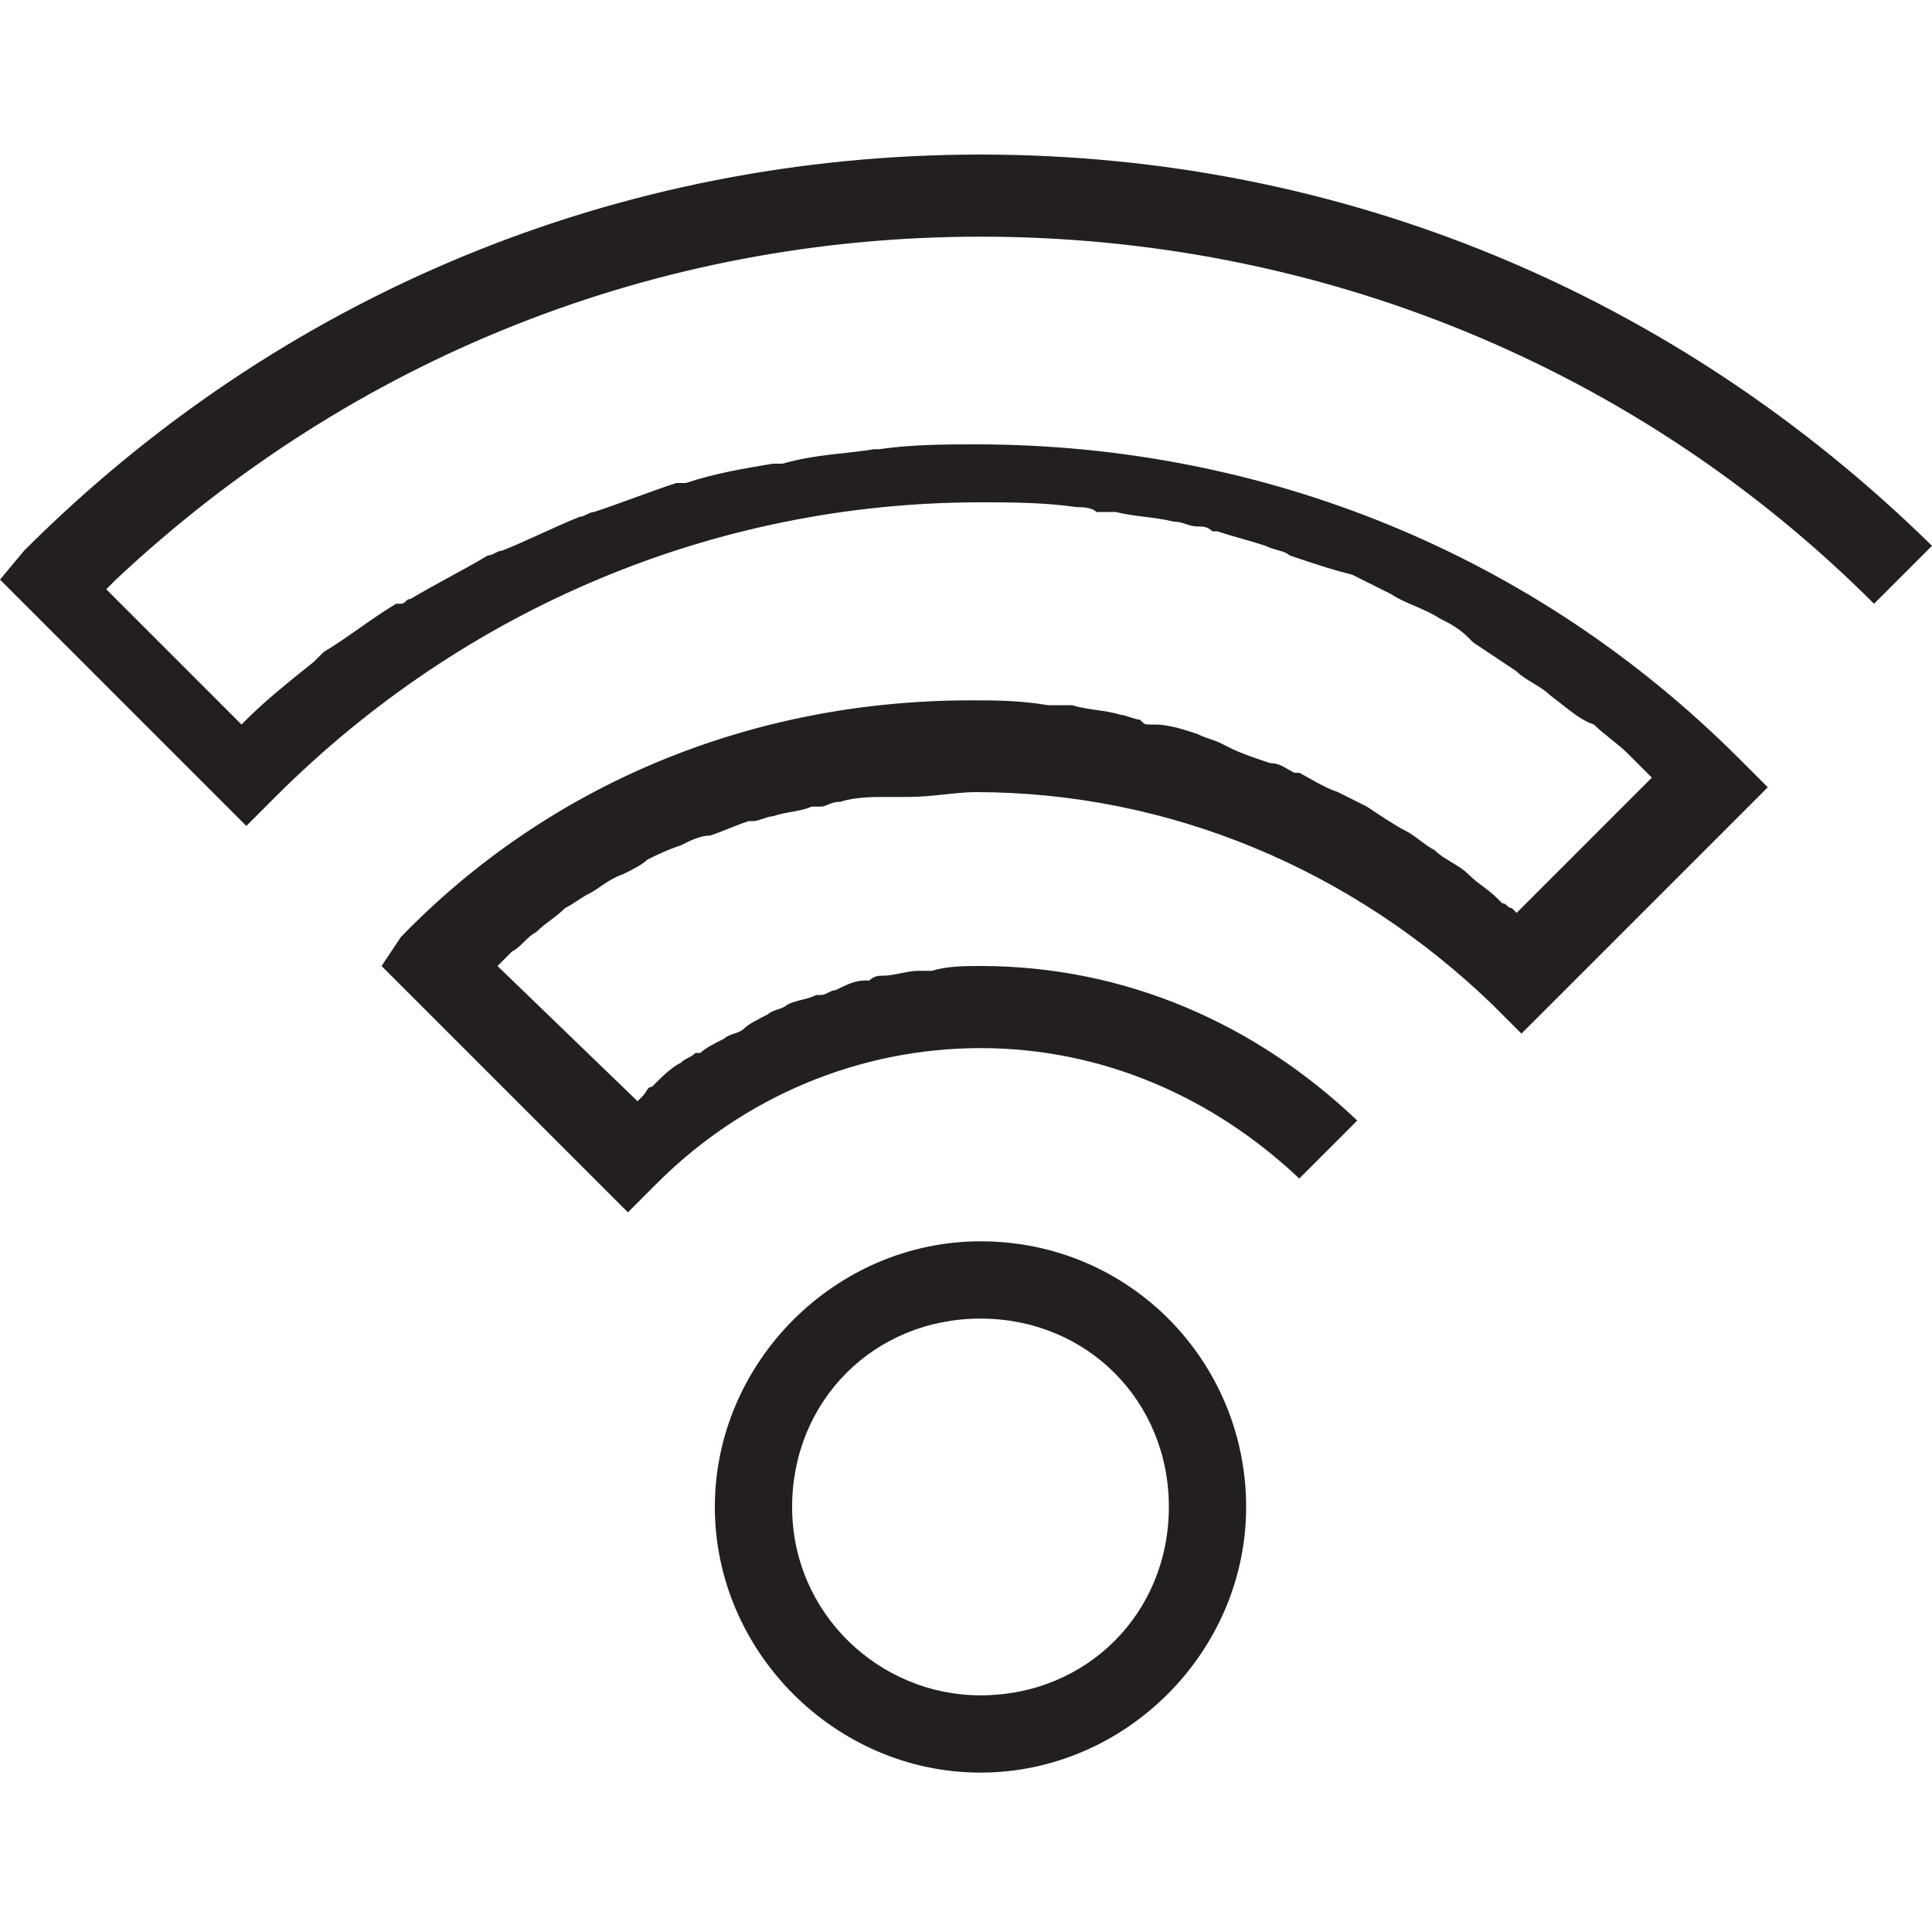
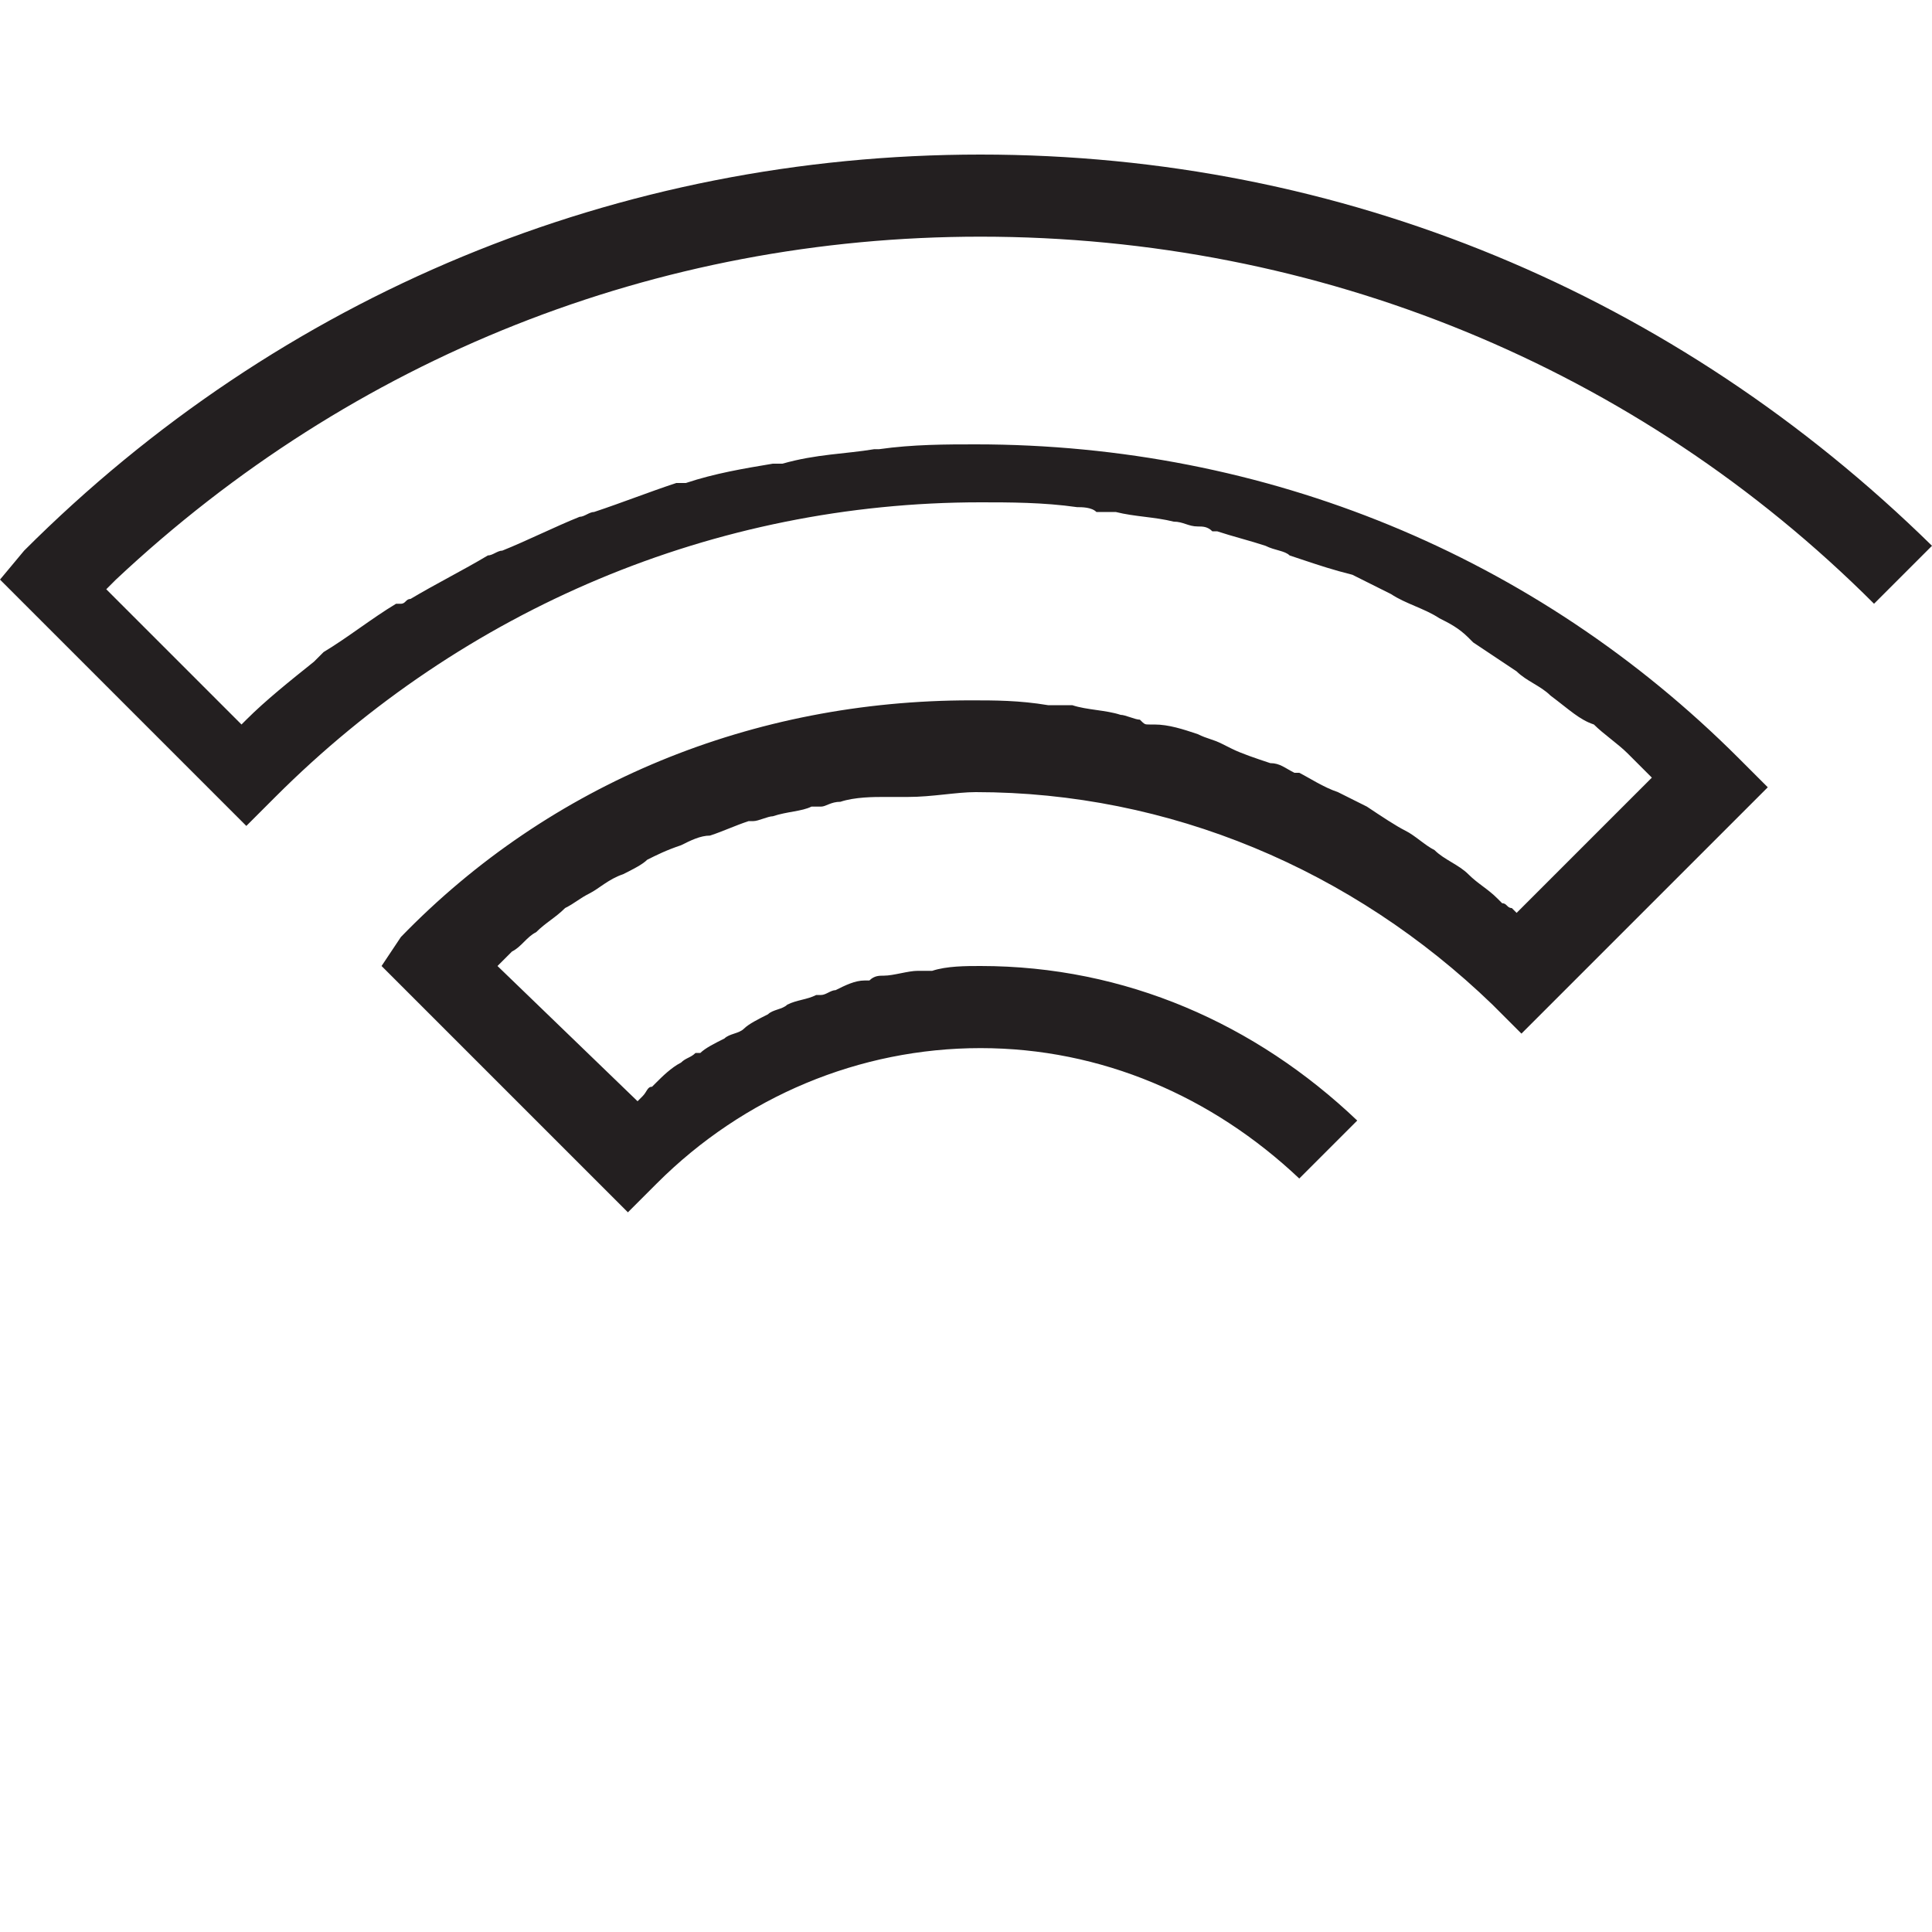
<svg xmlns="http://www.w3.org/2000/svg" version="1.1" id="Layer_1" x="0px" y="0px" viewBox="0 0 40 40" enable-background="new 0 0 40 40" xml:space="preserve">
  <g>
-     <path fill="#231F20" d="M20.3,25.7c-3,0-5.5,2.5-5.5,5.5s2.5,5.5,5.5,5.5s5.5-2.5,5.5-5.5S23.4,25.7,20.3,25.7z M20.3,35.1   c-2.1,0-3.9-1.7-3.9-3.9s1.7-3.9,3.9-3.9s3.9,1.7,3.9,3.9S22.5,35.1,20.3,35.1z" />
    <path fill="#231F20" d="M20.3,4.9c7,0,13.6,2.7,18.5,7.6l1.2-1.2c-5.3-5.2-12.2-8.1-19.7-8.1c-7.5,0-14.5,2.9-19.8,8.2L0,12   l5.1,5.1l0.6-0.6c3.9-3.9,9.1-6.1,14.6-6.1c0.6,0,1.3,0,2,0.1c0.1,0,0.3,0,0.4,0.1c0.1,0,0.2,0,0.3,0l0.1,0   c0.4,0.1,0.8,0.1,1.2,0.2c0.2,0,0.3,0.1,0.5,0.1c0.1,0,0.2,0,0.3,0.1l0.1,0c0.3,0.1,0.7,0.2,1,0.3c0.2,0.1,0.4,0.1,0.5,0.2l0.3,0.1   c0.3,0.1,0.6,0.2,1,0.3c0.2,0.1,0.4,0.2,0.6,0.3l0.2,0.1c0.3,0.2,0.7,0.3,1,0.5c0.2,0.1,0.4,0.2,0.6,0.4l0.1,0.1   c0.3,0.2,0.6,0.4,0.9,0.6c0.2,0.2,0.5,0.3,0.7,0.5c0.4,0.3,0.6,0.5,0.9,0.6c0.2,0.2,0.5,0.4,0.7,0.6c0.1,0.1,0.2,0.2,0.3,0.3   l0.2,0.2l-2.8,2.8l-0.1-0.1c-0.1,0-0.1-0.1-0.2-0.1c0,0-0.1-0.1-0.1-0.1c-0.2-0.2-0.4-0.3-0.6-0.5c-0.2-0.2-0.5-0.3-0.7-0.5   c-0.2-0.1-0.4-0.3-0.6-0.4c-0.2-0.1-0.5-0.3-0.8-0.5c-0.2-0.1-0.4-0.2-0.6-0.3c-0.3-0.1-0.6-0.3-0.8-0.4l-0.1,0   c-0.2-0.1-0.3-0.2-0.5-0.2c-0.3-0.1-0.6-0.2-0.8-0.3l-0.2-0.1c-0.2-0.1-0.3-0.1-0.5-0.2c-0.3-0.1-0.6-0.2-0.9-0.2l-0.1,0   c-0.1,0-0.1,0-0.2-0.1c-0.1,0-0.3-0.1-0.4-0.1c-0.3-0.1-0.7-0.1-1-0.2c-0.1,0-0.2,0-0.2,0c-0.1,0-0.2,0-0.3,0   c-0.6-0.1-1.1-0.1-1.6-0.1c-4.5,0-8.7,1.7-11.8,4.9L7.9,20l5.1,5.1l0.6-0.6c1.8-1.8,4.2-2.8,6.7-2.8c2.5,0,4.8,1,6.6,2.7l1.2-1.2   c-2.1-2-4.8-3.2-7.8-3.2c-0.3,0-0.7,0-1,0.1c-0.1,0-0.1,0-0.2,0c0,0-0.1,0-0.1,0c-0.2,0-0.5,0.1-0.7,0.1c-0.1,0-0.2,0-0.3,0.1   l-0.1,0c-0.2,0-0.4,0.1-0.6,0.2c-0.1,0-0.2,0.1-0.3,0.1l-0.1,0c-0.2,0.1-0.4,0.1-0.6,0.2c-0.1,0.1-0.3,0.1-0.4,0.2   c-0.2,0.1-0.4,0.2-0.5,0.3c-0.1,0.1-0.3,0.1-0.4,0.2c-0.2,0.1-0.4,0.2-0.5,0.3l-0.1,0c-0.1,0.1-0.2,0.1-0.3,0.2   c-0.2,0.1-0.4,0.3-0.5,0.4l-0.1,0.1c-0.1,0-0.1,0.1-0.2,0.2l0,0c0,0,0,0,0,0l-0.1,0.1L10.3,20l0.1-0.1c0,0,0.1-0.1,0.1-0.1   c0,0,0.1-0.1,0.1-0.1c0.2-0.1,0.3-0.3,0.5-0.4c0.2-0.2,0.4-0.3,0.6-0.5c0.2-0.1,0.3-0.2,0.5-0.3c0.2-0.1,0.4-0.3,0.7-0.4   c0.2-0.1,0.4-0.2,0.5-0.3c0.2-0.1,0.4-0.2,0.7-0.3c0.2-0.1,0.4-0.2,0.6-0.2c0.3-0.1,0.5-0.2,0.8-0.3l0.1,0c0.1,0,0.3-0.1,0.4-0.1   c0.3-0.1,0.6-0.1,0.8-0.2l0.2,0c0.1,0,0.2-0.1,0.4-0.1c0.3-0.1,0.7-0.1,0.9-0.1c0.1,0,0.1,0,0.2,0c0.1,0,0.2,0,0.3,0   c0.5,0,1-0.1,1.4-0.1c4,0,7.8,1.6,10.7,4.4l0.6,0.6l5.1-5.1l-0.6-0.6c-4.2-4.2-9.8-6.5-15.8-6.5c-0.6,0-1.3,0-2,0.1l-0.1,0   c-0.6,0.1-1.2,0.1-1.9,0.3l-0.2,0c-0.6,0.1-1.2,0.2-1.8,0.4l-0.1,0c0,0-0.1,0-0.1,0c-0.6,0.2-1.1,0.4-1.7,0.6   c-0.1,0-0.2,0.1-0.3,0.1c-0.5,0.2-1.1,0.5-1.6,0.7c-0.1,0-0.2,0.1-0.3,0.1c-0.5,0.3-1.1,0.6-1.6,0.9c-0.1,0-0.1,0.1-0.2,0.1l-0.1,0   c-0.5,0.3-1,0.7-1.5,1c0,0-0.1,0.1-0.1,0.1l-0.1,0.1c-0.5,0.4-1,0.8-1.4,1.2l-0.1,0.1l-0.1-0.1l-2.7-2.7L2.4,12   C7.3,7.4,13.6,4.9,20.3,4.9z" />
  </g>
</svg>